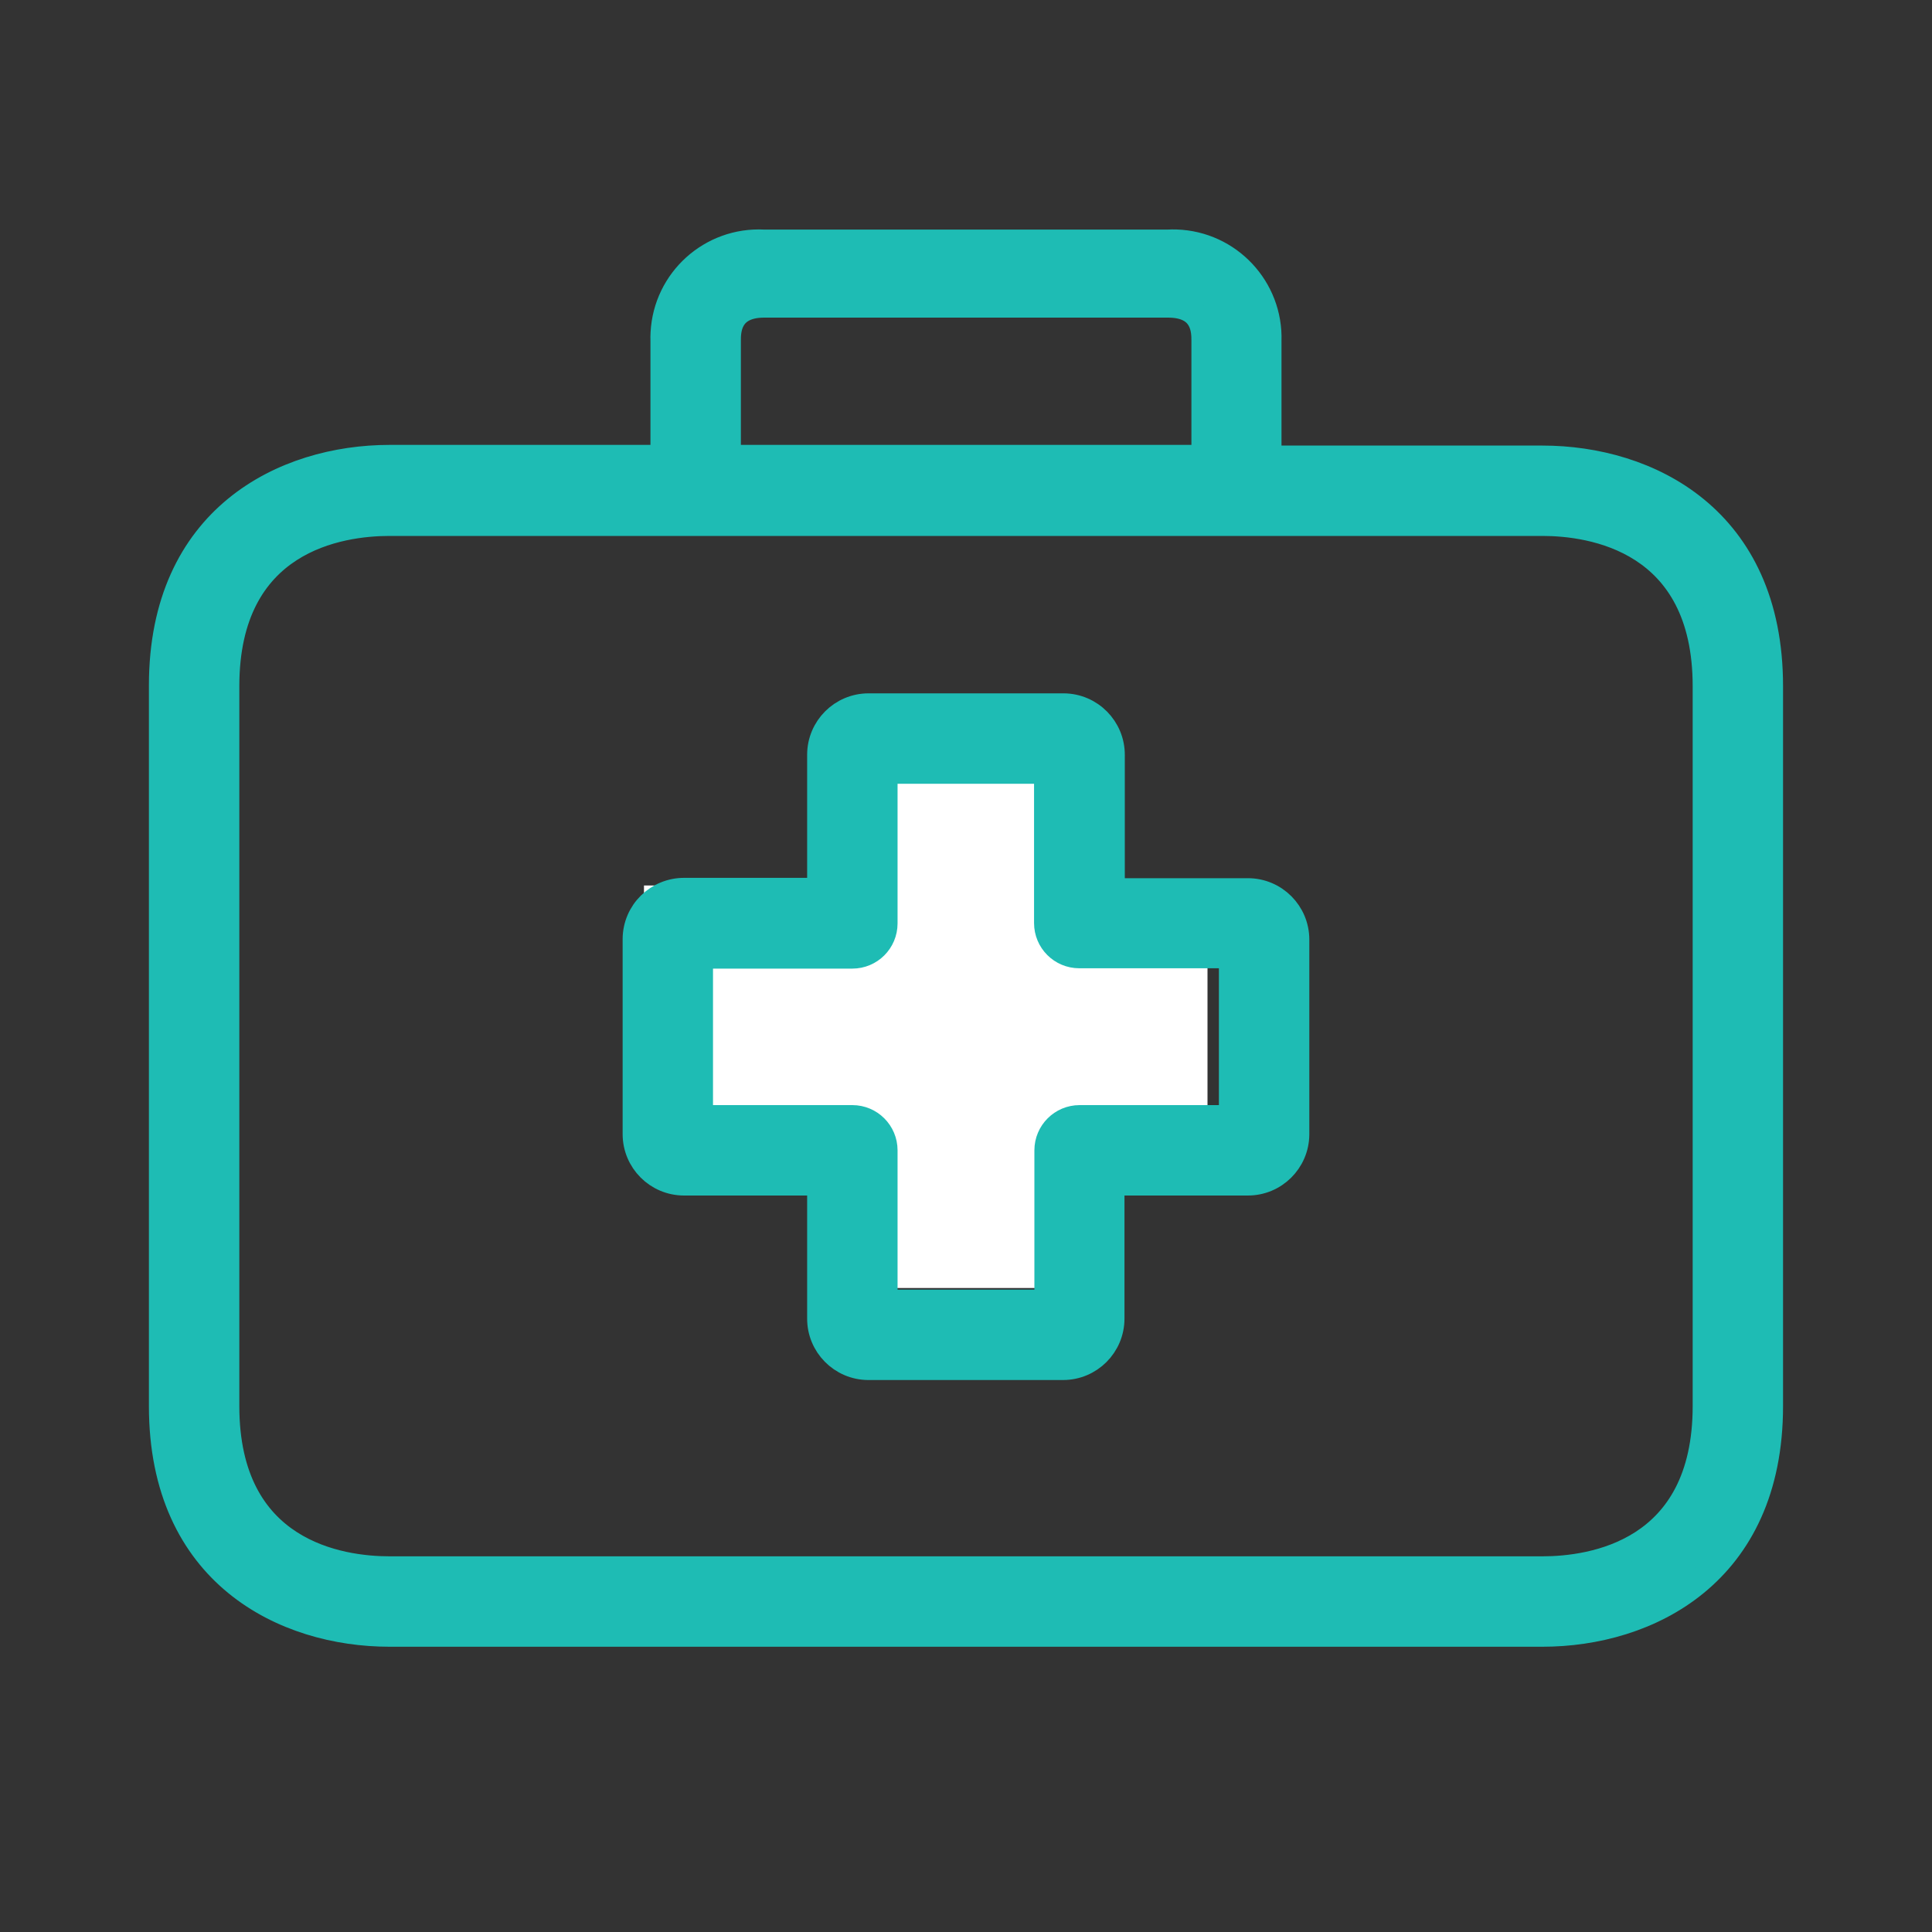
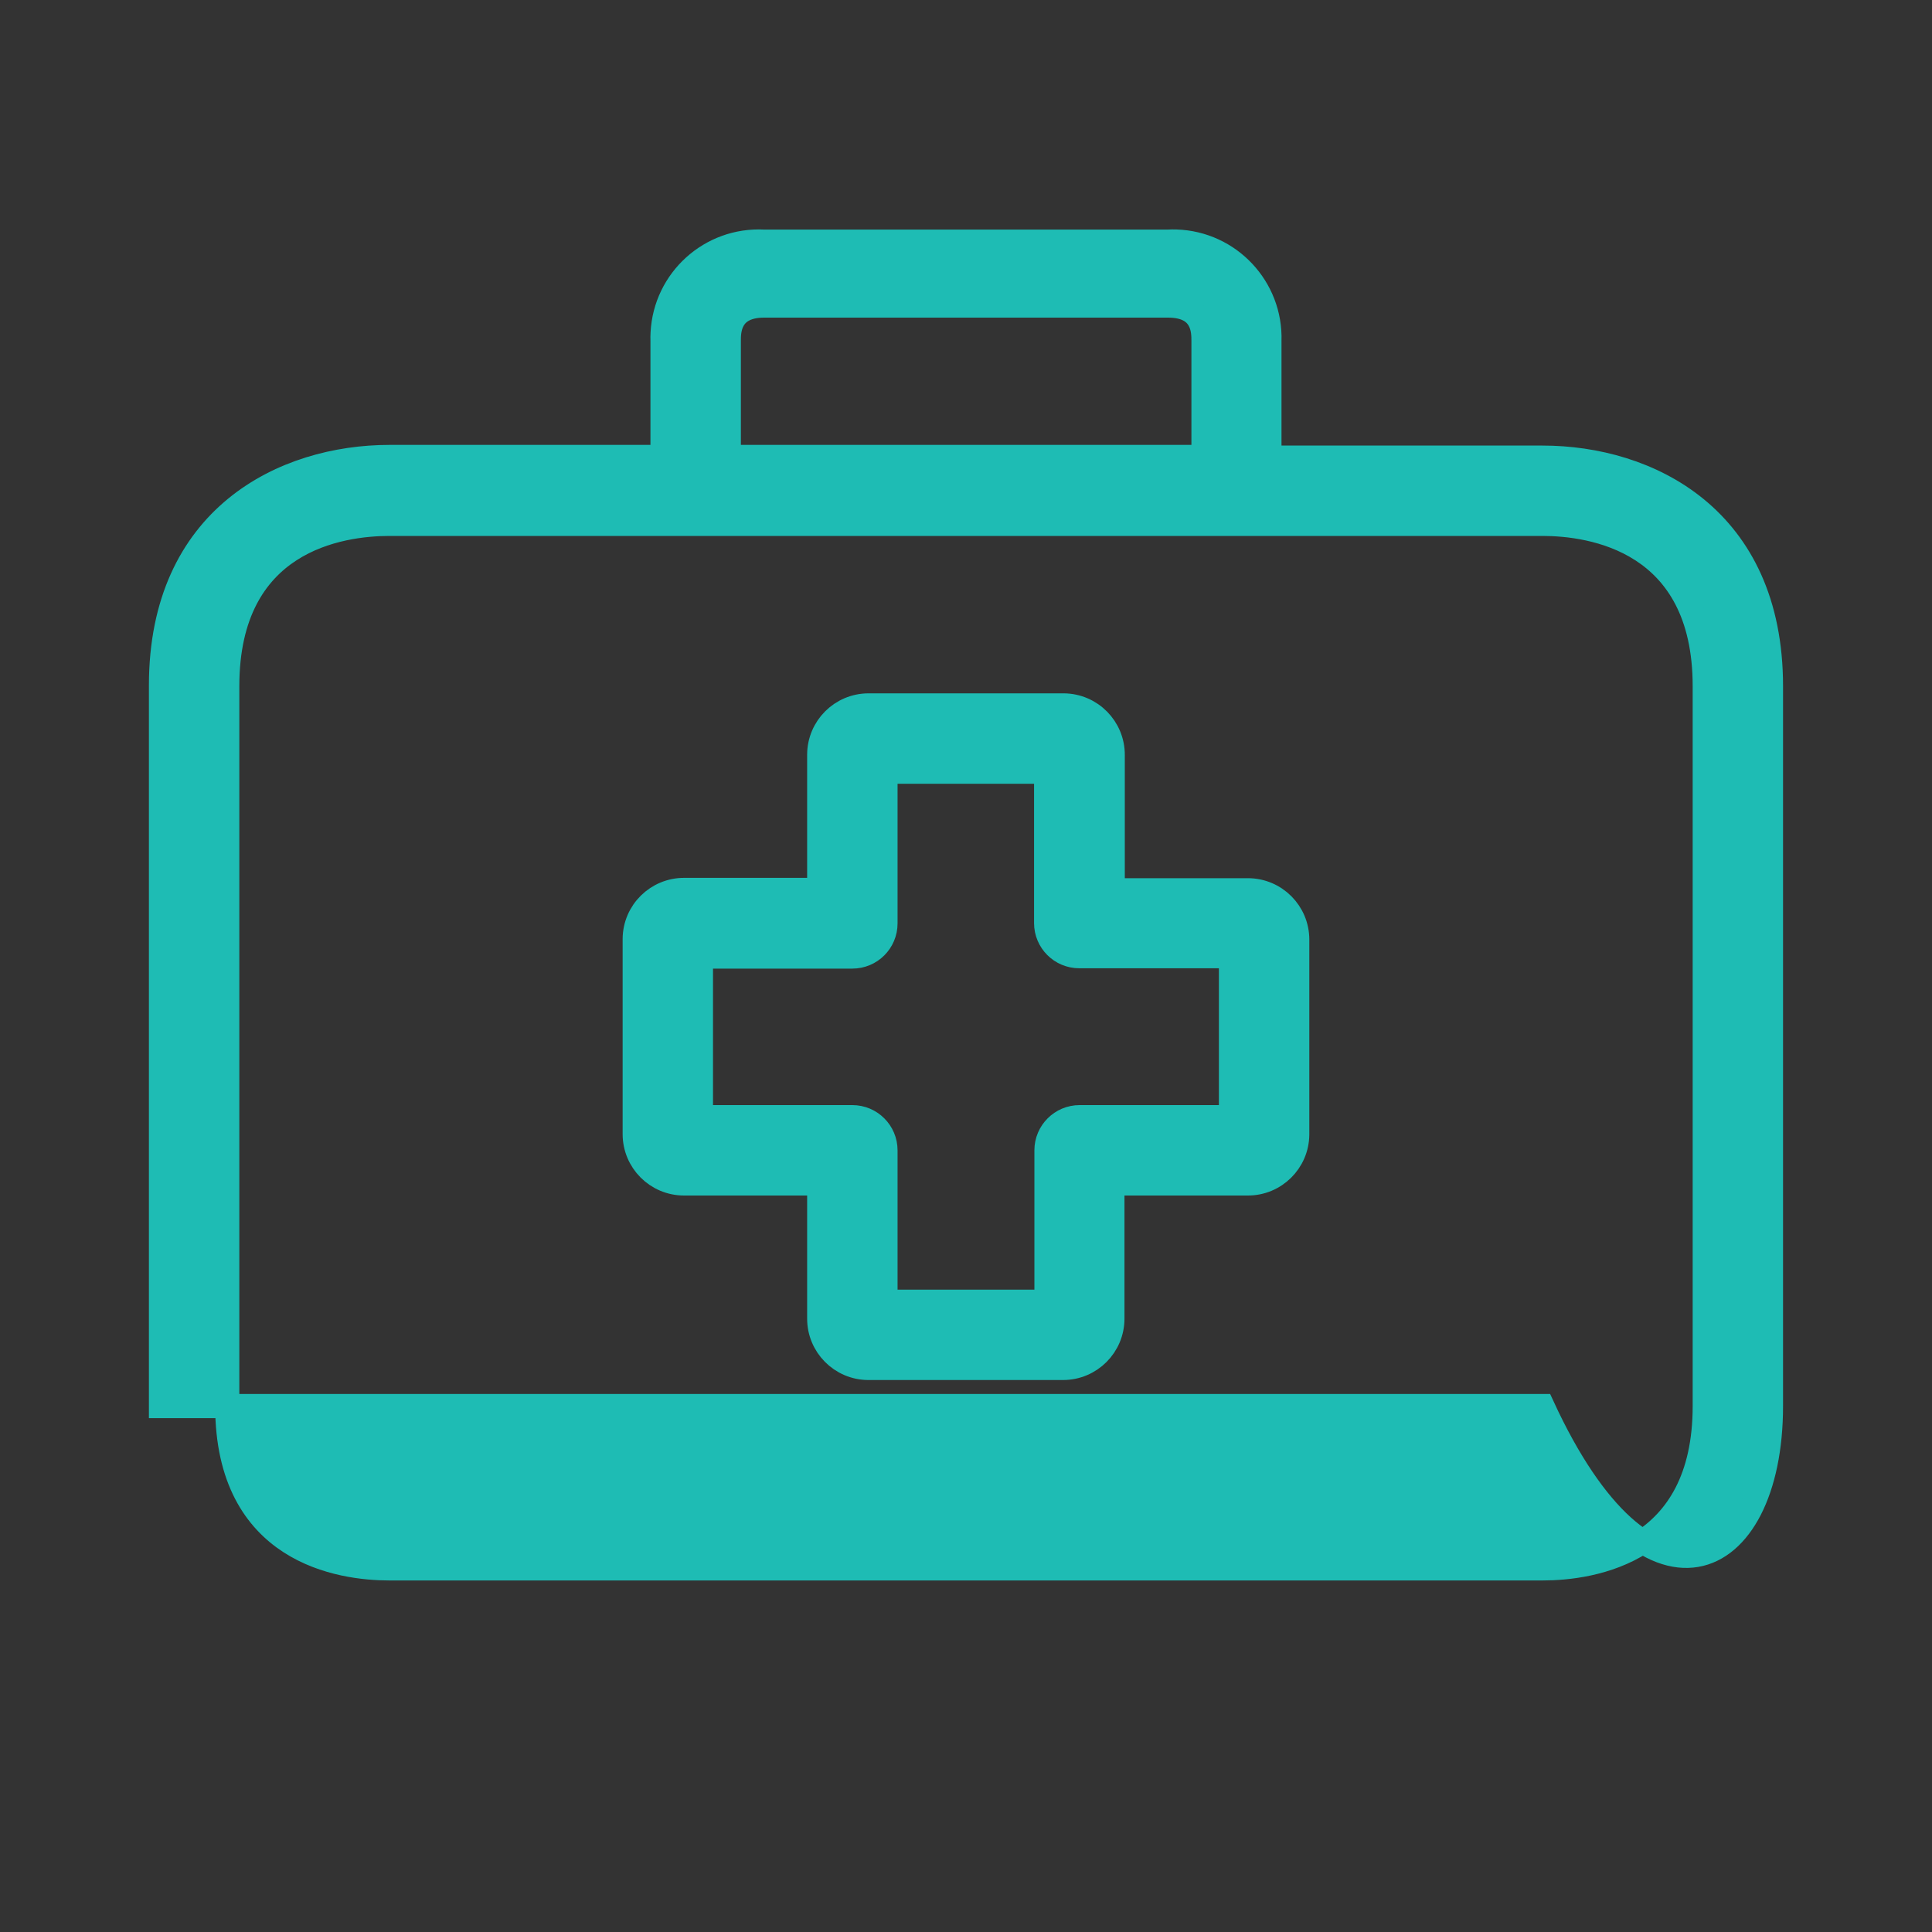
<svg xmlns="http://www.w3.org/2000/svg" width="40" height="40" viewBox="0 0 40 40" fill="none">
  <rect x="0" y="0" width="40" height="40" fill="#333333" stroke="none" />
-   <rect x="18.333" y="15" width="3.333" height="11.667" fill="white" />
-   <rect x="13.333" y="23.333" width="5" height="11.667" transform="rotate(-90 13.333 23.333)" fill="white" />
  <path d="M25.836 18.432C25.834 18.432 25.832 18.432 25.829 18.432H23.038V15.634C23.041 15.069 22.587 14.609 22.023 14.605C22.02 14.605 22.018 14.605 22.016 14.605H17.983C17.419 14.605 16.961 15.062 16.961 15.627V18.425H14.169C13.605 18.422 13.144 18.876 13.141 19.44C13.141 19.445 13.141 19.45 13.141 19.454V23.48C13.141 24.044 13.598 24.502 14.163 24.502H16.961V27.294C16.957 27.858 17.412 28.319 17.976 28.322C17.978 28.322 17.981 28.322 17.983 28.322H22.009C22.573 28.322 23.031 27.865 23.031 27.3V24.502H25.829C26.394 24.506 26.854 24.051 26.858 23.487C26.858 23.485 26.858 23.482 26.858 23.48V19.454C26.858 18.89 26.401 18.432 25.836 18.432ZM25.486 23.13H22.352C21.973 23.13 21.666 23.438 21.666 23.816V26.951H18.333V23.816C18.333 23.438 18.026 23.13 17.647 23.13H14.512V19.804H17.647C18.026 19.804 18.333 19.497 18.333 19.118V15.977H21.659V19.111C21.659 19.49 21.966 19.797 22.345 19.797H25.486V23.13Z" fill="#1EBCB4" stroke="#1EBCB4" stroke-width="0.5" />
-   <path d="M31.934 9.475H26.282V7.06C26.318 5.959 25.454 5.037 24.352 5.001C24.296 4.999 24.24 5 24.183 5.003H15.816C14.715 4.945 13.776 5.791 13.719 6.892C13.716 6.948 13.715 7.004 13.717 7.06V9.461H8.066C5.884 9.461 3.333 10.702 3.333 14.193V29.111C3.333 32.602 5.884 33.844 8.066 33.844H31.934C34.115 33.844 36.666 32.602 36.666 29.111V14.207C36.666 10.716 34.122 9.475 31.934 9.475ZM15.089 7.06C15.089 6.861 15.089 6.326 15.823 6.326H24.183C24.917 6.326 24.917 6.855 24.917 7.06V9.461H15.089V7.06ZM35.295 29.111C35.295 32.143 32.949 32.472 31.934 32.472H8.066C7.057 32.472 4.705 32.143 4.705 29.111V14.207C4.705 11.176 7.05 10.846 8.066 10.846H31.934C32.942 10.846 35.295 11.176 35.295 14.207V29.111Z" fill="#1EBCB4" stroke="#1EBCB4" stroke-width="0.5" />
+   <path d="M31.934 9.475H26.282V7.06C26.318 5.959 25.454 5.037 24.352 5.001C24.296 4.999 24.24 5 24.183 5.003H15.816C14.715 4.945 13.776 5.791 13.719 6.892C13.716 6.948 13.715 7.004 13.717 7.06V9.461H8.066C5.884 9.461 3.333 10.702 3.333 14.193V29.111H31.934C34.115 33.844 36.666 32.602 36.666 29.111V14.207C36.666 10.716 34.122 9.475 31.934 9.475ZM15.089 7.06C15.089 6.861 15.089 6.326 15.823 6.326H24.183C24.917 6.326 24.917 6.855 24.917 7.06V9.461H15.089V7.06ZM35.295 29.111C35.295 32.143 32.949 32.472 31.934 32.472H8.066C7.057 32.472 4.705 32.143 4.705 29.111V14.207C4.705 11.176 7.05 10.846 8.066 10.846H31.934C32.942 10.846 35.295 11.176 35.295 14.207V29.111Z" fill="#1EBCB4" stroke="#1EBCB4" stroke-width="0.5" />
</svg>